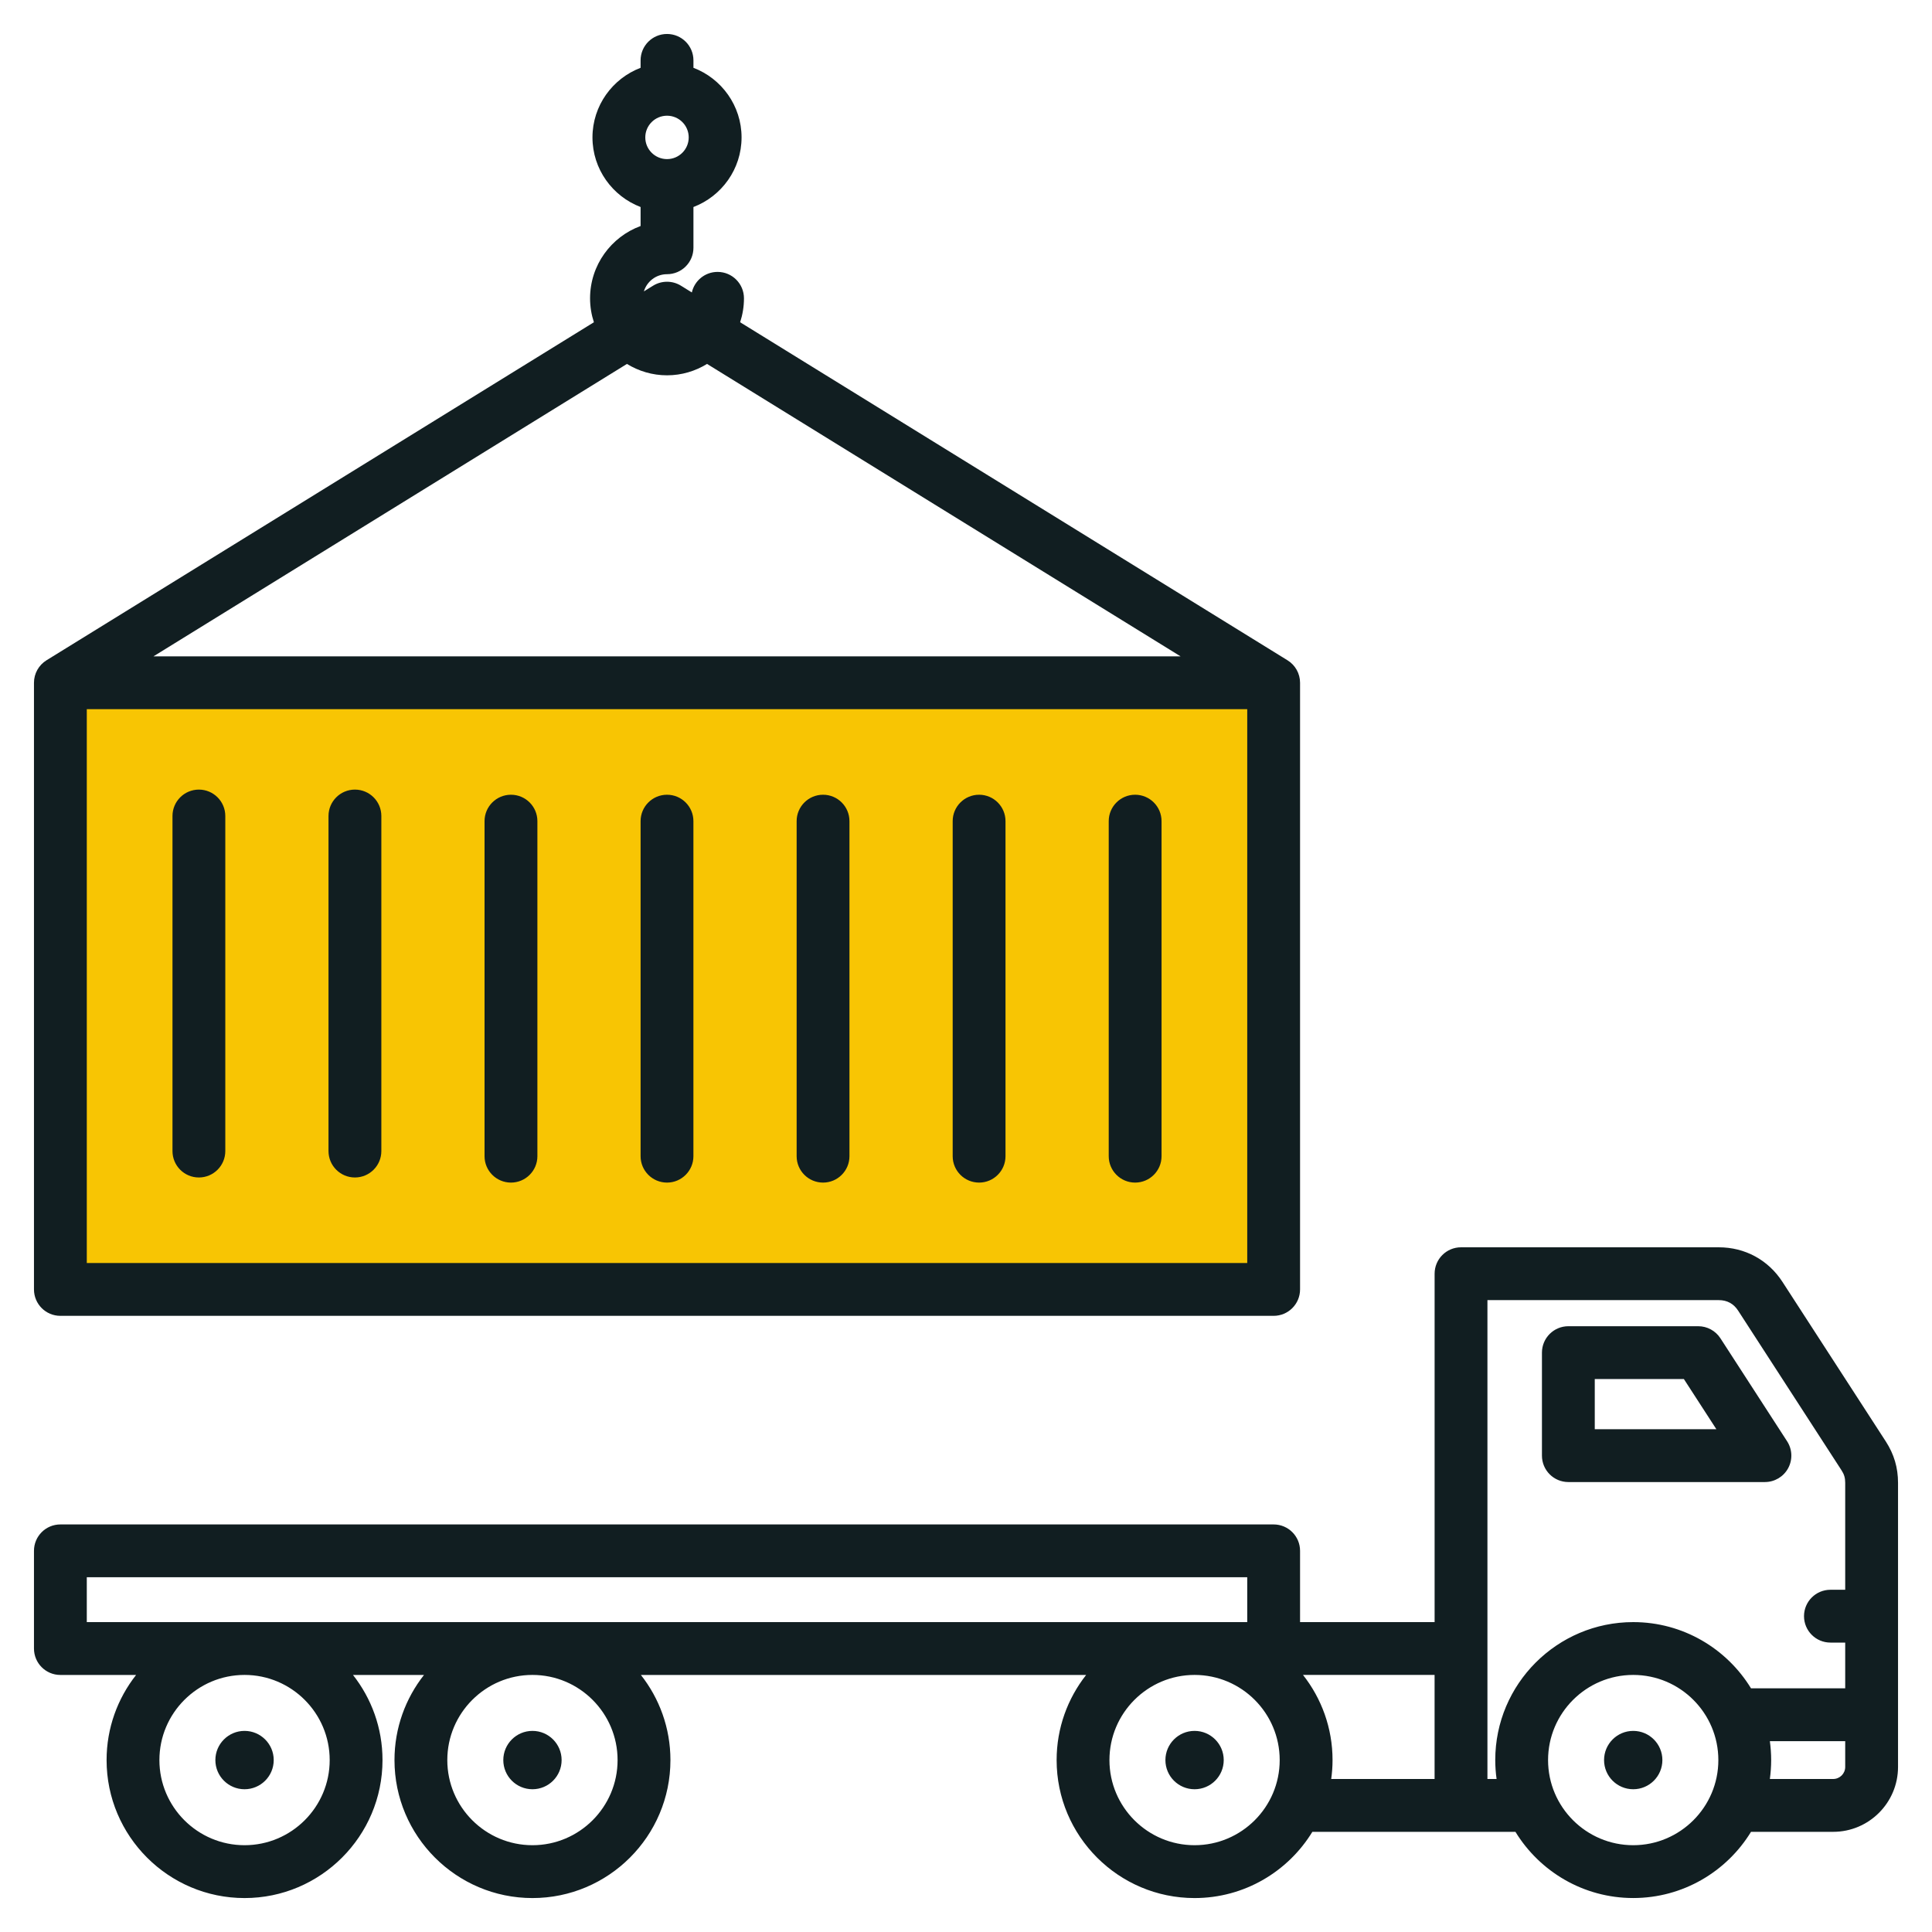
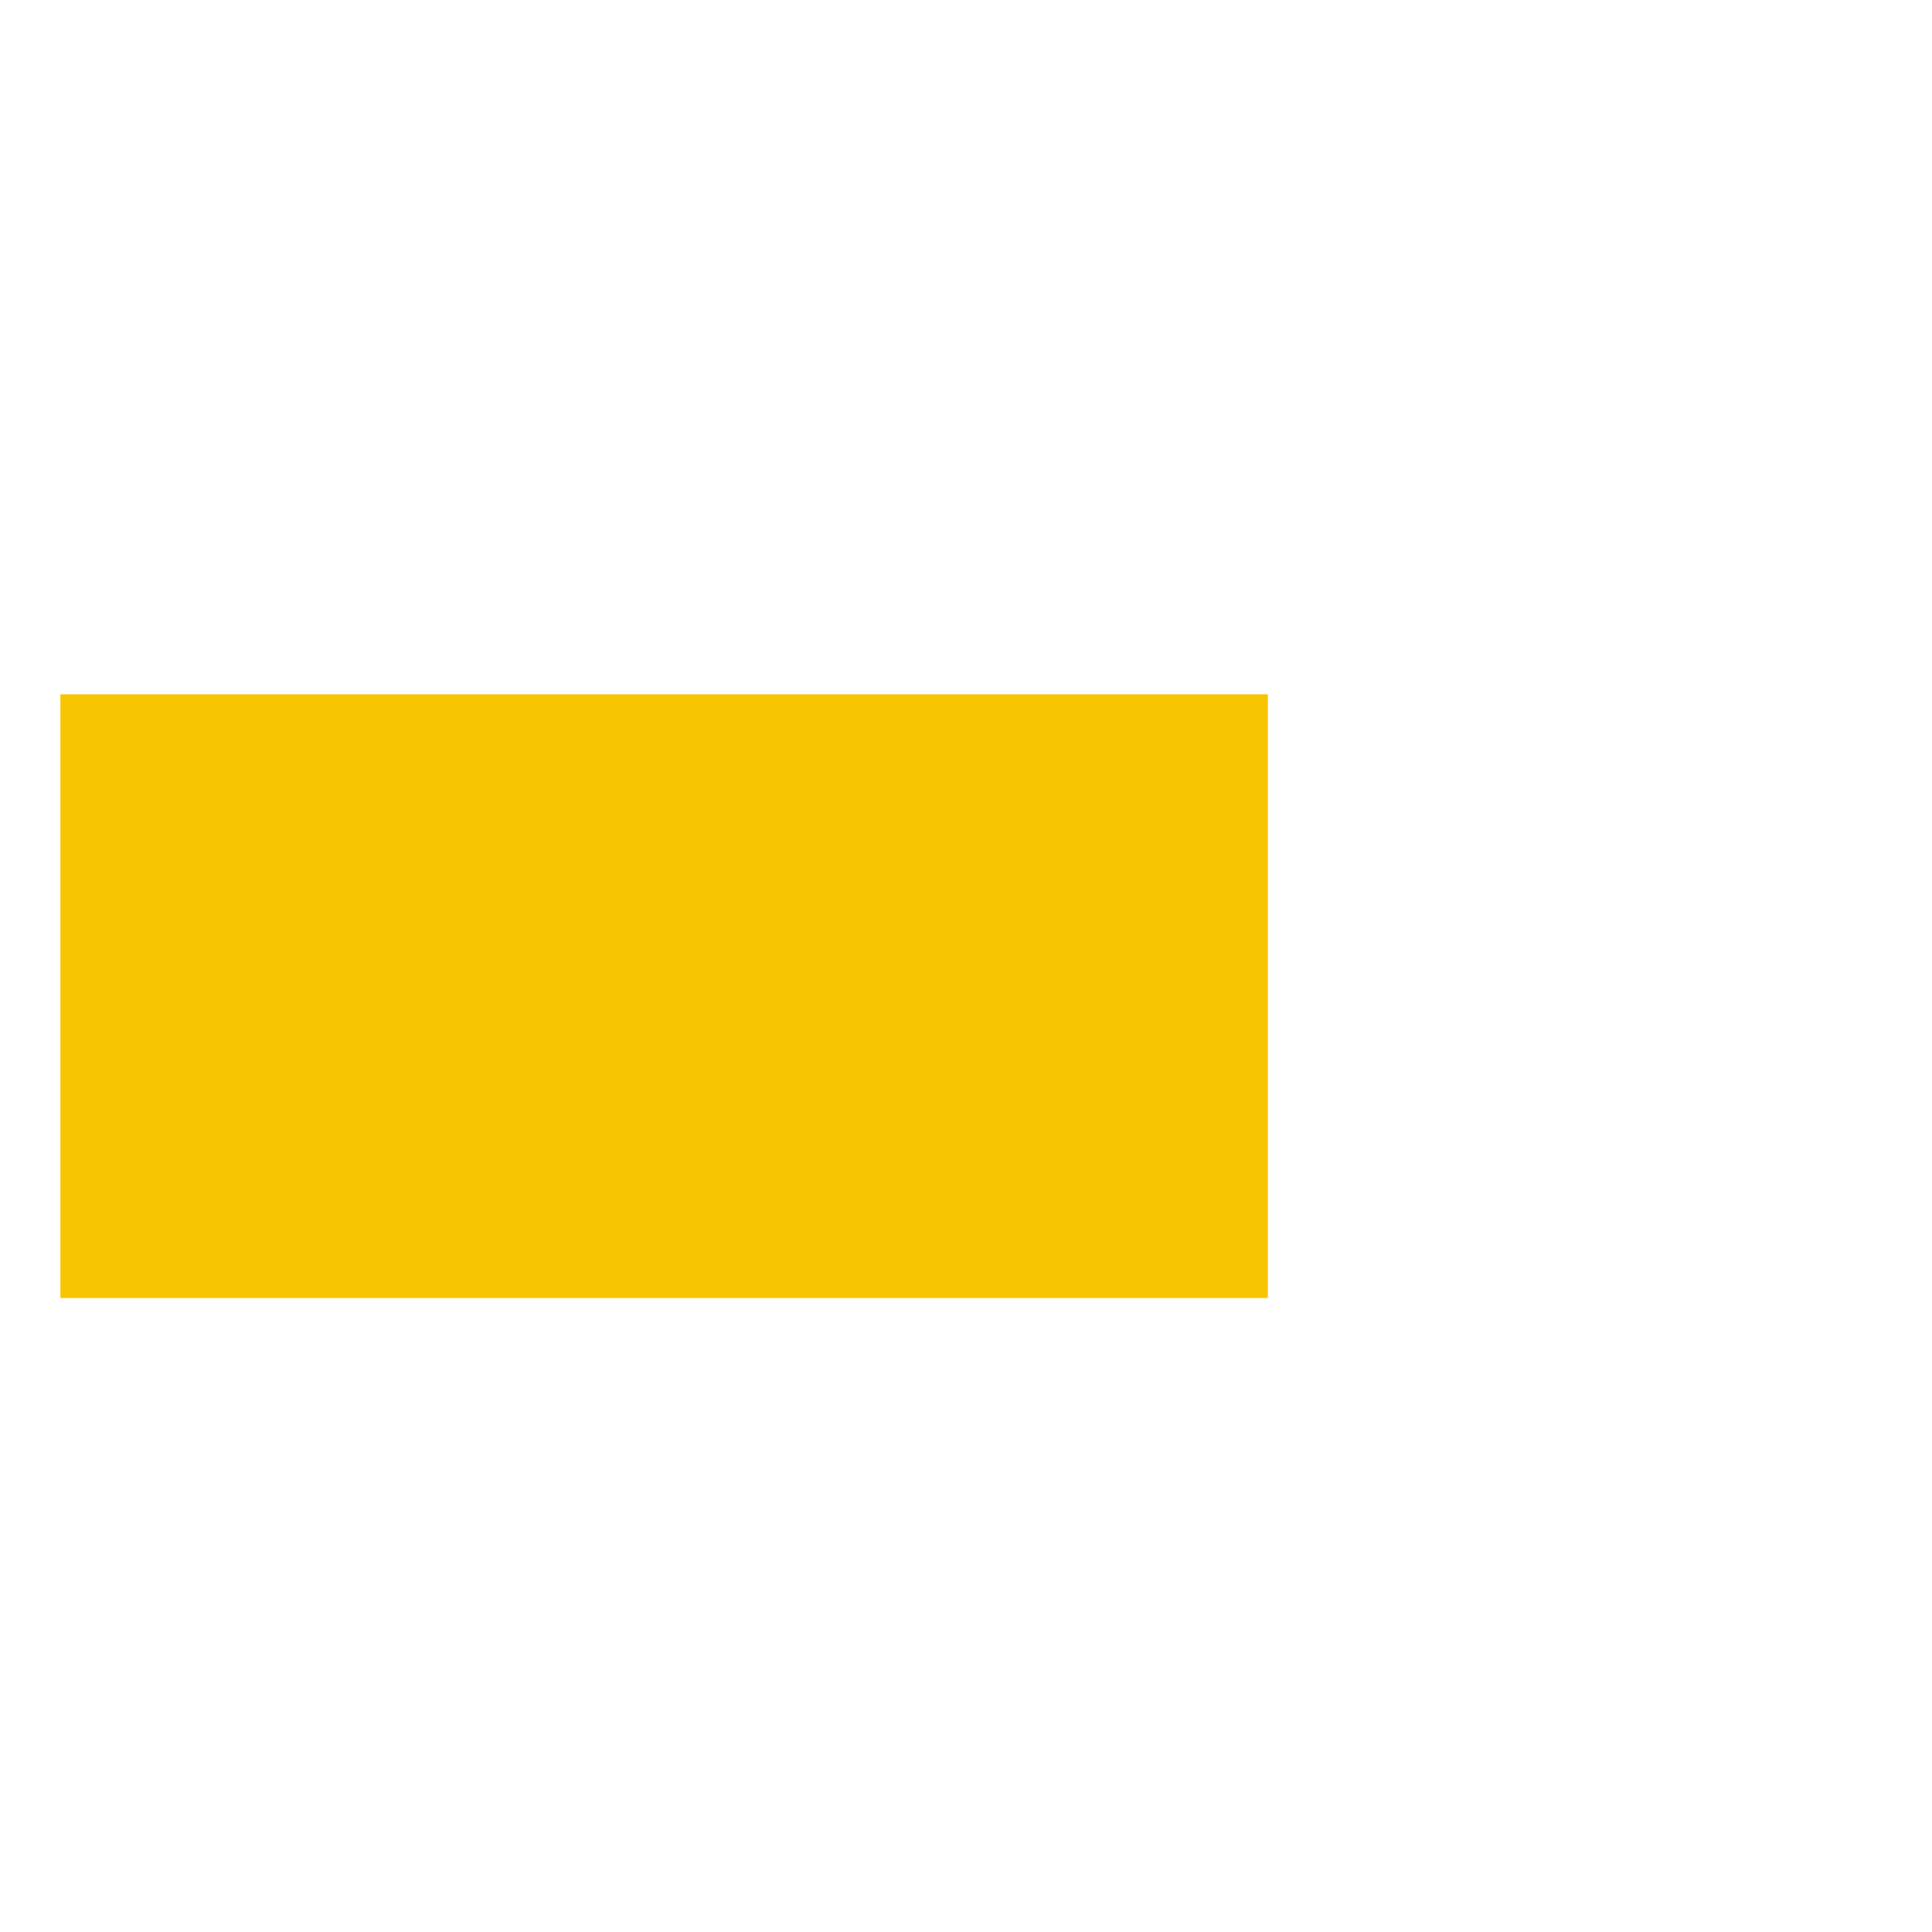
<svg xmlns="http://www.w3.org/2000/svg" width="65" height="65" viewBox="0 0 65 65" fill="none">
  <rect x="2.031" y="23.359" width="40.625" height="20.312" fill="#F8C503" />
-   <path d="M2.031 44.27H42.85C43.341 44.27 43.739 43.872 43.739 43.381V22.971C43.739 22.663 43.58 22.377 43.317 22.215L24.901 10.842C24.984 10.588 25.03 10.318 25.03 10.037C25.03 9.546 24.633 9.148 24.142 9.148C23.719 9.148 23.366 9.443 23.276 9.839L22.908 9.611C22.622 9.435 22.26 9.435 21.974 9.611L21.663 9.803C21.764 9.469 22.074 9.225 22.441 9.225C22.932 9.225 23.33 8.827 23.33 8.336V6.965C24.274 6.605 24.949 5.692 24.949 4.623C24.949 3.554 24.274 2.641 23.33 2.281V2.031C23.33 1.54 22.932 1.143 22.441 1.143C21.95 1.143 21.552 1.54 21.552 2.031V2.281C20.608 2.641 19.933 3.554 19.933 4.623C19.933 5.692 20.608 6.605 21.552 6.965V7.604C20.561 7.968 19.852 8.921 19.852 10.037C19.852 10.318 19.898 10.588 19.981 10.842L1.564 22.215C1.302 22.377 1.143 22.663 1.143 22.971V43.381C1.143 43.872 1.54 44.27 2.031 44.27ZM22.441 5.353C22.038 5.353 21.71 5.026 21.71 4.623C21.71 4.22 22.038 3.893 22.441 3.893C22.844 3.893 23.171 4.22 23.171 4.623C23.171 5.026 22.844 5.353 22.441 5.353ZM2.92 42.492V23.86H41.962V42.492H2.92ZM22.441 12.627C22.935 12.627 23.395 12.485 23.788 12.244L39.72 22.083H5.162L21.093 12.244C21.487 12.485 21.947 12.627 22.441 12.627ZM23.329 27.626V38.899C23.329 39.389 22.931 39.787 22.441 39.787C21.95 39.787 21.552 39.389 21.552 38.899V27.626C21.552 27.136 21.95 26.738 22.441 26.738C22.931 26.738 23.329 27.136 23.329 27.626ZM28.579 27.626V38.899C28.579 39.389 28.181 39.787 27.691 39.787C27.2 39.787 26.802 39.389 26.802 38.899V27.626C26.802 27.136 27.2 26.738 27.691 26.738C28.181 26.738 28.579 27.136 28.579 27.626ZM7.58 27.454V38.726C7.58 39.217 7.182 39.615 6.691 39.615C6.2 39.615 5.803 39.217 5.803 38.726V27.454C5.803 26.963 6.2 26.565 6.691 26.565C7.182 26.565 7.58 26.963 7.58 27.454ZM33.829 27.626V38.899C33.829 39.389 33.431 39.787 32.941 39.787C32.45 39.787 32.052 39.389 32.052 38.899V27.626C32.052 27.136 32.45 26.738 32.941 26.738C33.431 26.738 33.829 27.136 33.829 27.626ZM12.83 27.454V38.726C12.83 39.217 12.432 39.615 11.941 39.615C11.45 39.615 11.052 39.217 11.052 38.726V27.454C11.052 26.963 11.45 26.565 11.941 26.565C12.432 26.565 12.83 26.963 12.83 27.454ZM18.08 27.626V38.899C18.08 39.389 17.682 39.787 17.191 39.787C16.7 39.787 16.302 39.389 16.302 38.899V27.626C16.302 27.136 16.7 26.738 17.191 26.738C17.682 26.738 18.08 27.136 18.08 27.626ZM39.079 27.626V38.899C39.079 39.389 38.681 39.787 38.19 39.787C37.7 39.787 37.302 39.389 37.302 38.899V27.626C37.302 27.136 37.7 26.738 38.19 26.738C38.681 26.738 39.079 27.136 39.079 27.626ZM63.447 48.498L59.971 43.131C59.491 42.389 58.709 41.964 57.826 41.964H49.154C48.663 41.964 48.266 42.362 48.266 42.853V54.574H43.739V52.176C43.739 51.685 43.341 51.288 42.85 51.288H2.031C1.54 51.288 1.143 51.685 1.143 52.176V55.463C1.143 55.954 1.54 56.352 2.031 56.352H4.579C3.958 57.141 3.586 58.136 3.586 59.216C3.586 61.775 5.668 63.858 8.228 63.858C10.787 63.858 12.869 61.775 12.869 59.216C12.869 58.136 12.497 57.141 11.876 56.352H14.265C13.644 57.141 13.272 58.136 13.272 59.216C13.272 61.775 15.354 63.858 17.914 63.858C20.474 63.858 22.556 61.775 22.556 59.216C22.556 58.136 22.184 57.141 21.562 56.352H36.542C35.921 57.141 35.549 58.136 35.549 59.216C35.549 61.775 37.631 63.858 40.19 63.858C41.866 63.858 43.337 62.965 44.153 61.63H50.985C51.801 62.964 53.272 63.857 54.948 63.857C56.623 63.857 58.095 62.965 58.911 61.63H61.675C62.878 61.63 63.857 60.651 63.857 59.447V49.888C63.857 49.379 63.723 48.925 63.447 48.498ZM2.92 53.065H41.962V54.574H2.92V53.065ZM11.092 59.216C11.092 60.795 9.807 62.08 8.228 62.08C6.648 62.08 5.363 60.795 5.363 59.216C5.363 57.636 6.648 56.351 8.228 56.351C9.807 56.351 11.092 57.636 11.092 59.216ZM20.778 59.216C20.778 60.795 19.493 62.08 17.914 62.08C16.334 62.08 15.049 60.795 15.049 59.216C15.049 57.636 16.334 56.351 17.914 56.351C19.493 56.351 20.778 57.636 20.778 59.216ZM40.19 62.08C38.611 62.08 37.326 60.795 37.326 59.216C37.326 57.636 38.611 56.351 40.19 56.351C41.77 56.351 43.054 57.636 43.054 59.216C43.054 60.795 41.77 62.08 40.19 62.08ZM43.838 56.351H48.265V59.852H44.787C44.816 59.644 44.832 59.432 44.832 59.216C44.832 58.136 44.46 57.141 43.838 56.351ZM50.306 59.216C50.306 59.432 50.322 59.644 50.351 59.852H50.043V43.741H57.825C58.107 43.741 58.327 43.861 58.479 44.097L61.955 49.465C62.045 49.603 62.08 49.722 62.08 49.888V53.486H61.583C61.092 53.486 60.694 53.884 60.694 54.374C60.694 54.865 61.092 55.263 61.583 55.263H62.08V56.802H58.911C58.095 55.467 56.624 54.574 54.948 54.574C52.388 54.574 50.306 56.656 50.306 59.216ZM54.948 62.08C53.368 62.08 52.083 60.795 52.083 59.216C52.083 57.636 53.368 56.351 54.948 56.351C56.527 56.351 57.812 57.636 57.812 59.216C57.812 60.795 56.527 62.08 54.948 62.08ZM61.675 59.852H59.545C59.573 59.644 59.589 59.432 59.589 59.216C59.589 59 59.573 58.788 59.545 58.579H62.08V59.447C62.08 59.671 61.898 59.852 61.675 59.852ZM60.16 49.397C60.315 49.111 60.302 48.763 60.125 48.49L57.881 45.024C57.717 44.772 57.437 44.619 57.135 44.619H52.766C52.275 44.619 51.877 45.017 51.877 45.508V48.973C51.877 49.464 52.275 49.862 52.766 49.862H59.379C59.705 49.861 60.004 49.684 60.16 49.397ZM53.654 48.084V46.396H56.652L57.745 48.084H53.654ZM16.933 59.216C16.933 58.674 17.372 58.234 17.914 58.234C18.456 58.234 18.895 58.674 18.895 59.216C18.895 59.758 18.456 60.197 17.914 60.197C17.372 60.197 16.933 59.758 16.933 59.216ZM7.246 59.216C7.246 58.674 7.686 58.234 8.227 58.234C8.769 58.234 9.209 58.674 9.209 59.216C9.209 59.758 8.769 60.197 8.227 60.197C7.686 60.197 7.246 59.758 7.246 59.216ZM41.171 59.216C41.171 59.758 40.732 60.197 40.19 60.197C39.648 60.197 39.209 59.758 39.209 59.216C39.209 58.674 39.648 58.234 40.19 58.234C40.732 58.234 41.171 58.674 41.171 59.216ZM55.929 59.216C55.929 59.758 55.49 60.197 54.948 60.197C54.406 60.197 53.967 59.758 53.967 59.216C53.967 58.674 54.406 58.234 54.948 58.234C55.49 58.234 55.929 58.674 55.929 59.216Z" fill="#111E21" />
</svg>